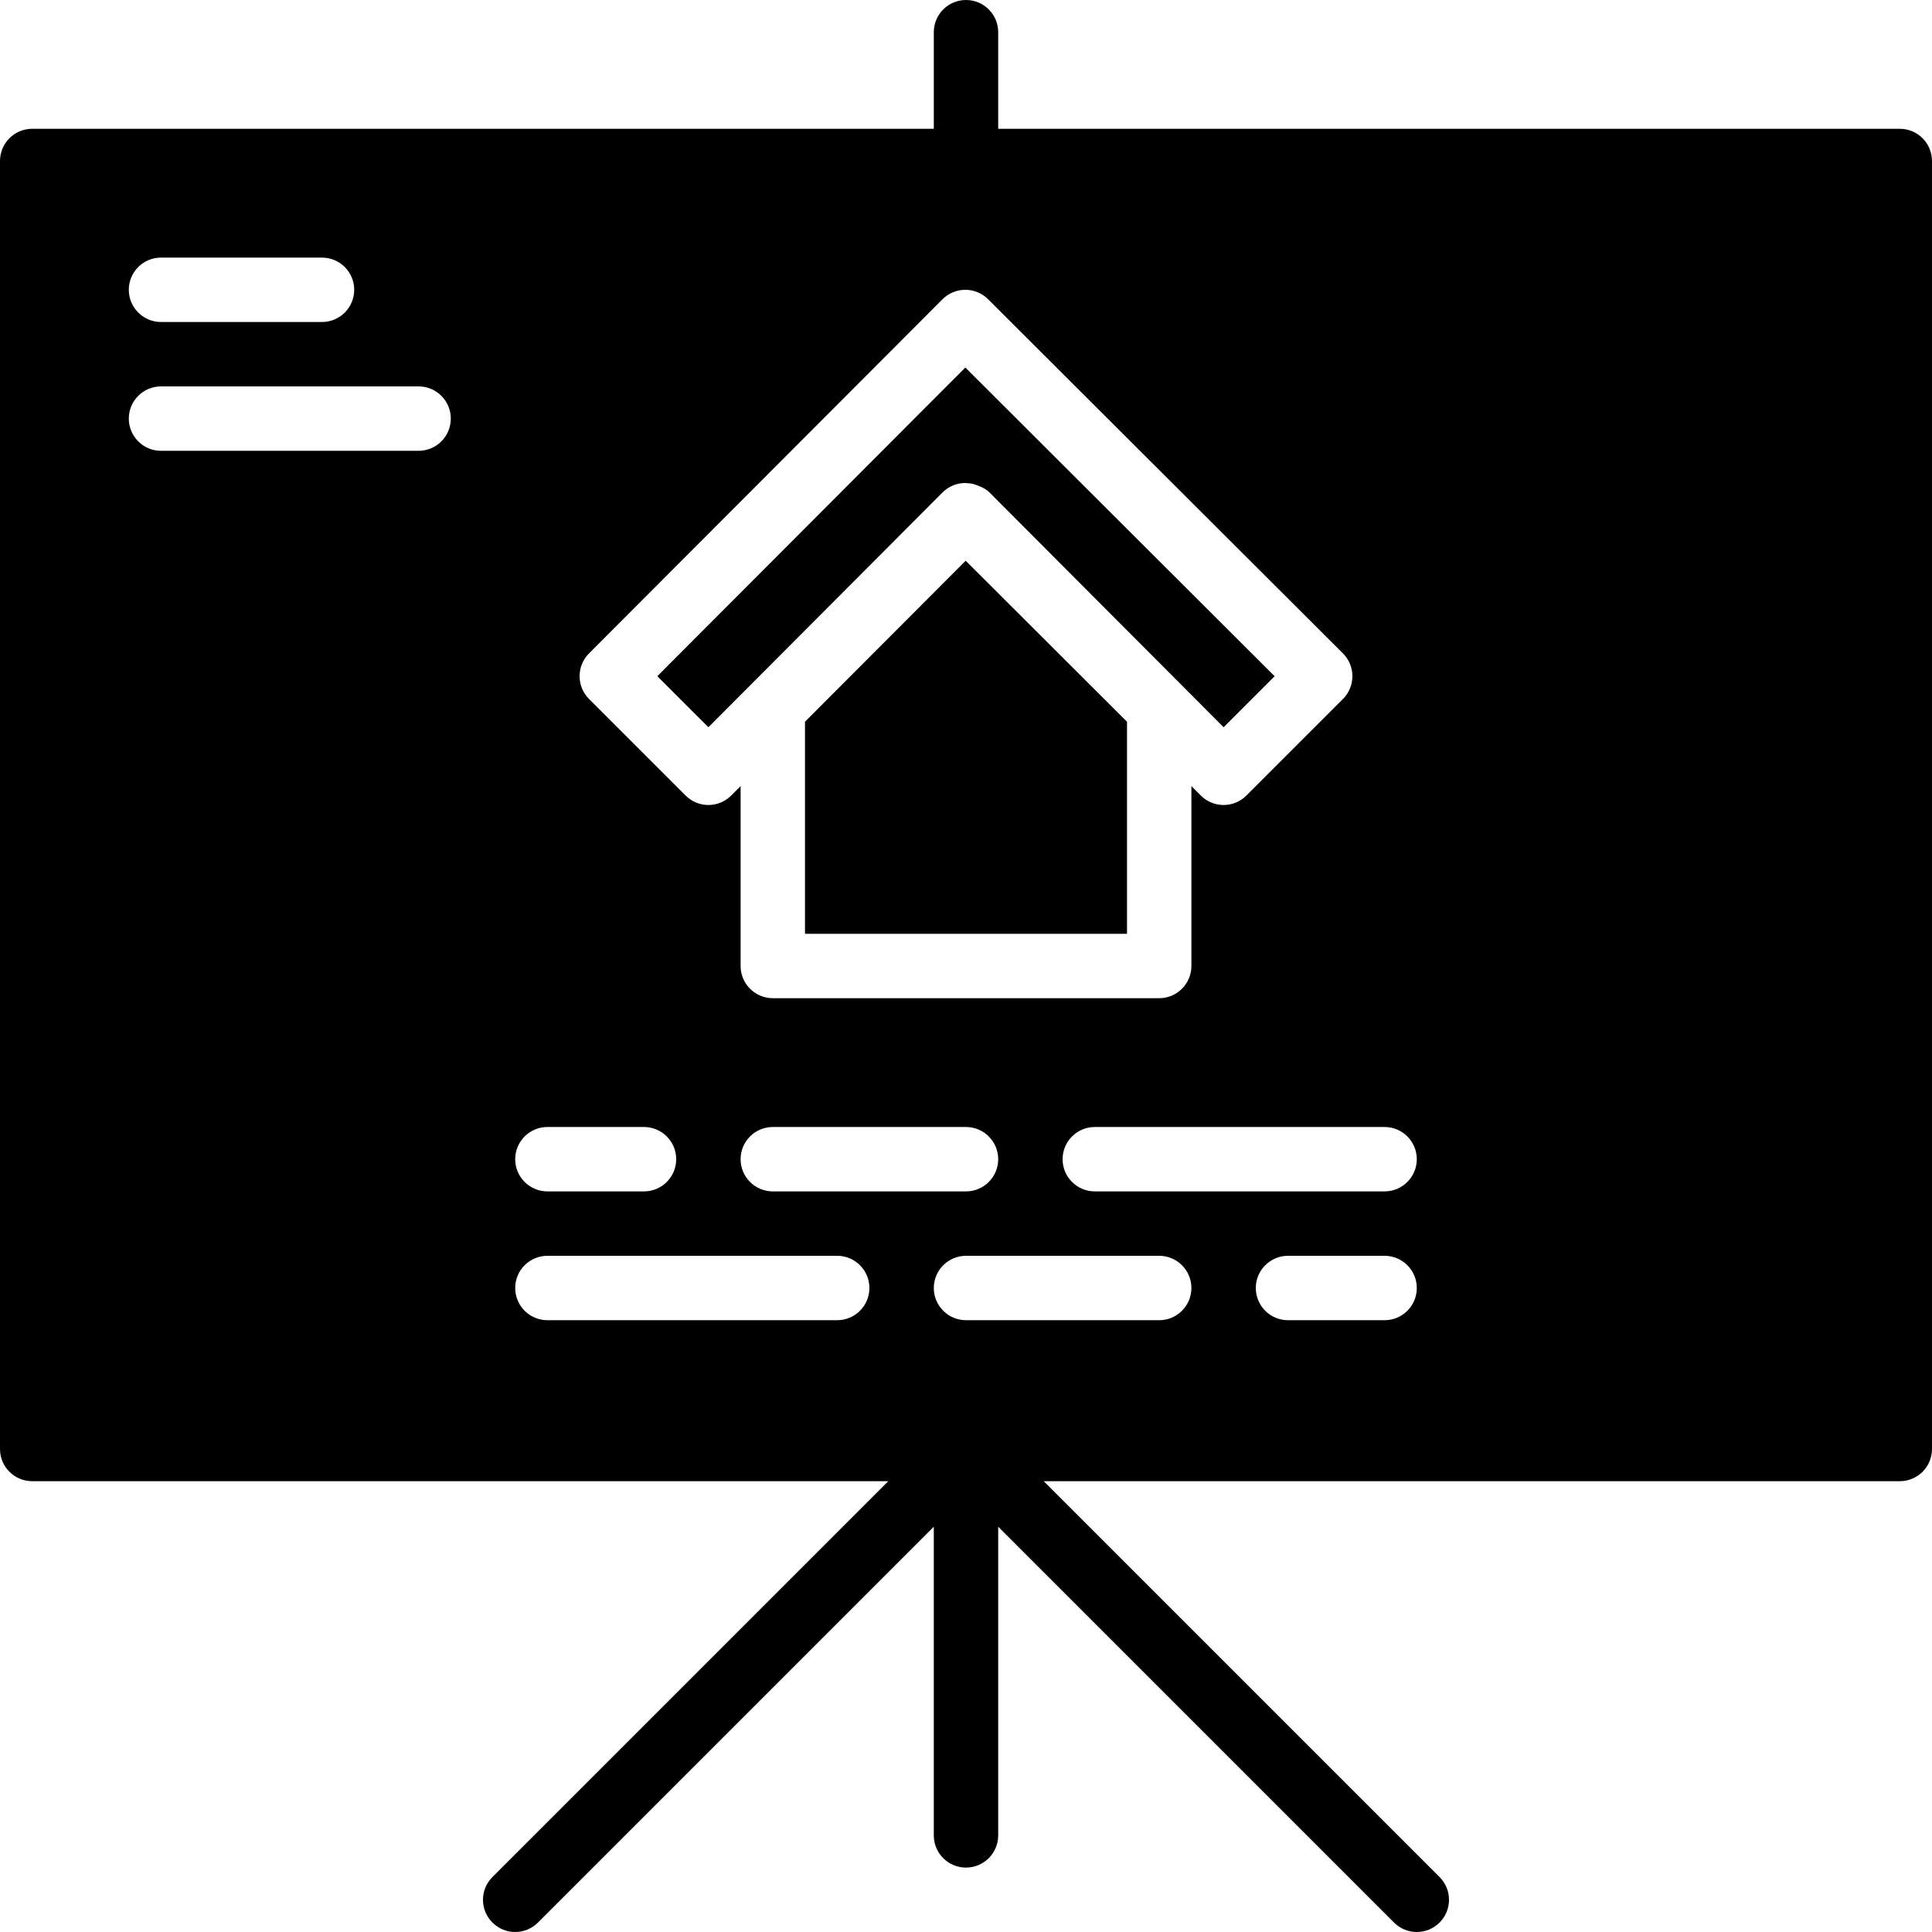
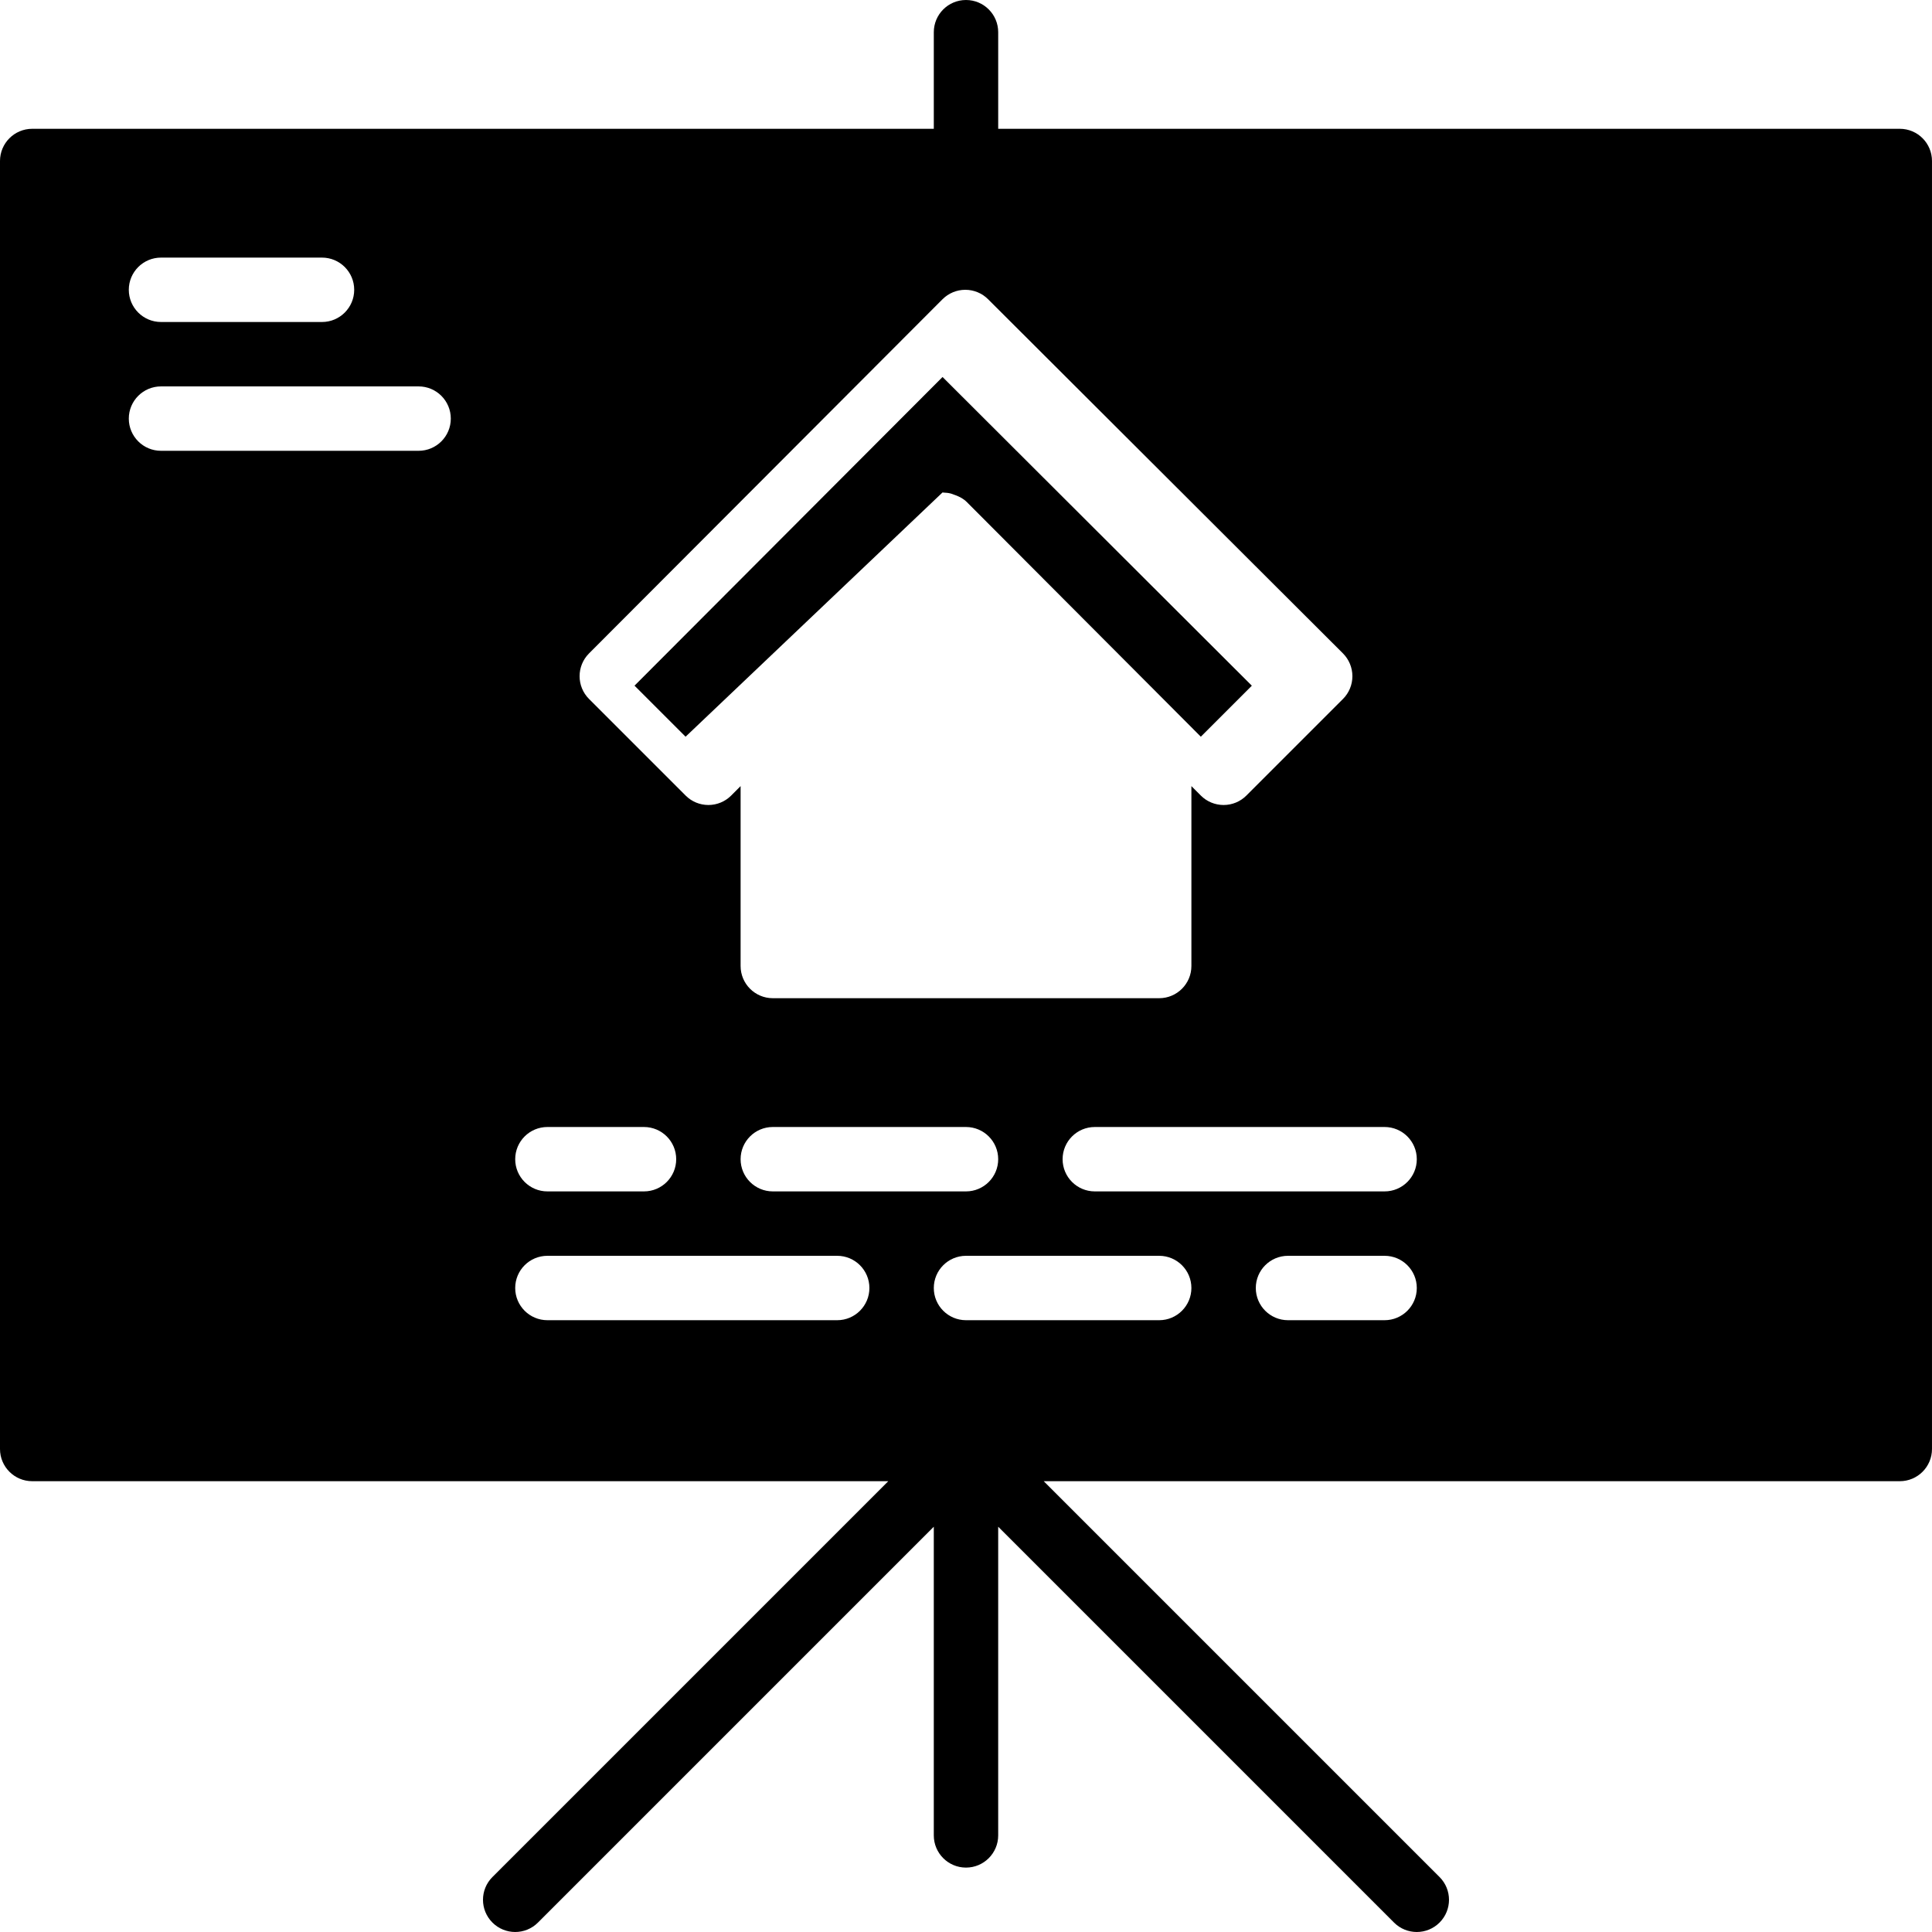
<svg xmlns="http://www.w3.org/2000/svg" version="1.1" id="Layer_1" x="0px" y="0px" viewBox="0 0 512 512" style="enable-background:new 0 0 512 512;" xml:space="preserve">
  <g>
    <g>
      <g>
-         <path d="M249.775,130.508c1.596-1.604,3.772-2.509,6.042-2.509c0.017,0,0.026,0.009,0.043,0.009c0.017,0,0.026-0.009,0.034-0.009     c0.06,0,0.111,0.034,0.171,0.034c0.666,0.017,1.331,0.085,1.971,0.256c0.29,0.06,0.555,0.213,0.836,0.299     c0.145,0.06,0.29,0.094,0.435,0.154c1.075,0.41,2.099,0.947,2.918,1.766l62.046,62.217l13.517-13.517l-81.963-81.809     l-81.63,81.801l13.534,13.525L249.775,130.508z" />
+         <path d="M249.775,130.508c0.017,0,0.026,0.009,0.043,0.009c0.017,0,0.026-0.009,0.034-0.009     c0.06,0,0.111,0.034,0.171,0.034c0.666,0.017,1.331,0.085,1.971,0.256c0.29,0.06,0.555,0.213,0.836,0.299     c0.145,0.06,0.29,0.094,0.435,0.154c1.075,0.41,2.099,0.947,2.918,1.766l62.046,62.217l13.517-13.517l-81.963-81.809     l-81.63,81.801l13.534,13.525L249.775,130.508z" />
        <path d="M503.467,34.133H264.533v-25.6C264.533,3.823,260.71,0,256,0s-8.533,3.823-8.533,8.533v25.6H8.533     C3.823,34.133,0,37.956,0,42.667V384c0,4.71,3.823,8.533,8.533,8.533h226.867l-104.9,104.9c-3.337,3.337-3.337,8.73,0,12.066     c1.664,1.664,3.849,2.5,6.033,2.5c2.185,0,4.369-0.836,6.033-2.5l104.9-104.9V486.4c0,4.71,3.823,8.533,8.533,8.533     s8.533-3.823,8.533-8.533v-81.801l104.9,104.9c1.664,1.664,3.849,2.5,6.033,2.5c2.185,0,4.369-0.836,6.033-2.5     c3.337-3.337,3.337-8.73,0-12.066l-104.9-104.9h226.867c4.719,0,8.533-3.823,8.533-8.533V42.667     C512,37.956,508.186,34.133,503.467,34.133z M156.092,173.167L249.779,79.3c1.596-1.596,3.763-2.5,6.033-2.5h0.009     c2.253,0,4.429,0.896,6.025,2.492l94.054,93.867c1.596,1.596,2.5,3.772,2.5,6.042c0,2.261-0.896,4.437-2.5,6.033l-25.6,25.6     c-1.596,1.604-3.772,2.5-6.033,2.5c-2.27,0-4.446-0.904-6.042-2.509l-2.492-2.5V256c0,4.71-3.823,8.533-8.533,8.533H204.8     c-4.71,0-8.533-3.823-8.533-8.533v-47.676l-2.492,2.5c-1.596,1.604-3.772,2.509-6.042,2.509c-2.261,0-4.437-0.896-6.033-2.5     l-25.6-25.6C152.772,181.905,152.764,176.503,156.092,173.167z M145.067,298.667h25.6c4.71,0,8.533,3.823,8.533,8.533     s-3.823,8.533-8.533,8.533h-25.6c-4.71,0-8.533-3.823-8.533-8.533S140.356,298.667,145.067,298.667z M42.667,68.267h42.667     c4.71,0,8.533,3.823,8.533,8.533s-3.823,8.533-8.533,8.533H42.667c-4.71,0-8.533-3.823-8.533-8.533S37.956,68.267,42.667,68.267z      M110.933,119.467H42.667c-4.71,0-8.533-3.823-8.533-8.533c0-4.71,3.823-8.533,8.533-8.533h68.267     c4.71,0,8.533,3.823,8.533,8.533C119.467,115.644,115.644,119.467,110.933,119.467z M221.867,349.867h-76.8     c-4.71,0-8.533-3.823-8.533-8.533c0-4.71,3.823-8.533,8.533-8.533h76.8c4.71,0,8.533,3.823,8.533,8.533     C230.4,346.044,226.577,349.867,221.867,349.867z M204.8,315.733c-4.71,0-8.533-3.823-8.533-8.533s3.823-8.533,8.533-8.533H256     c4.71,0,8.533,3.823,8.533,8.533s-3.823,8.533-8.533,8.533H204.8z M307.2,349.867H256c-4.71,0-8.533-3.823-8.533-8.533     c0-4.71,3.823-8.533,8.533-8.533h51.2c4.71,0,8.533,3.823,8.533,8.533C315.733,346.044,311.91,349.867,307.2,349.867z      M366.933,349.867h-25.6c-4.71,0-8.533-3.823-8.533-8.533c0-4.71,3.823-8.533,8.533-8.533h25.6c4.71,0,8.533,3.823,8.533,8.533     C375.467,346.044,371.644,349.867,366.933,349.867z M366.933,315.733h-76.8c-4.71,0-8.533-3.823-8.533-8.533     s3.823-8.533,8.533-8.533h76.8c4.71,0,8.533,3.823,8.533,8.533S371.644,315.733,366.933,315.733z" />
-         <polygon points="213.333,191.263 213.333,247.463 298.667,247.463 298.667,191.271 255.915,148.596    " />
      </g>
    </g>
  </g>
  <g>
</g>
  <g>
</g>
  <g>
</g>
  <g>
</g>
  <g>
</g>
  <g>
</g>
  <g>
</g>
  <g>
</g>
  <g>
</g>
  <g>
</g>
  <g>
</g>
  <g>
</g>
  <g>
</g>
  <g>
</g>
  <g>
</g>
</svg>